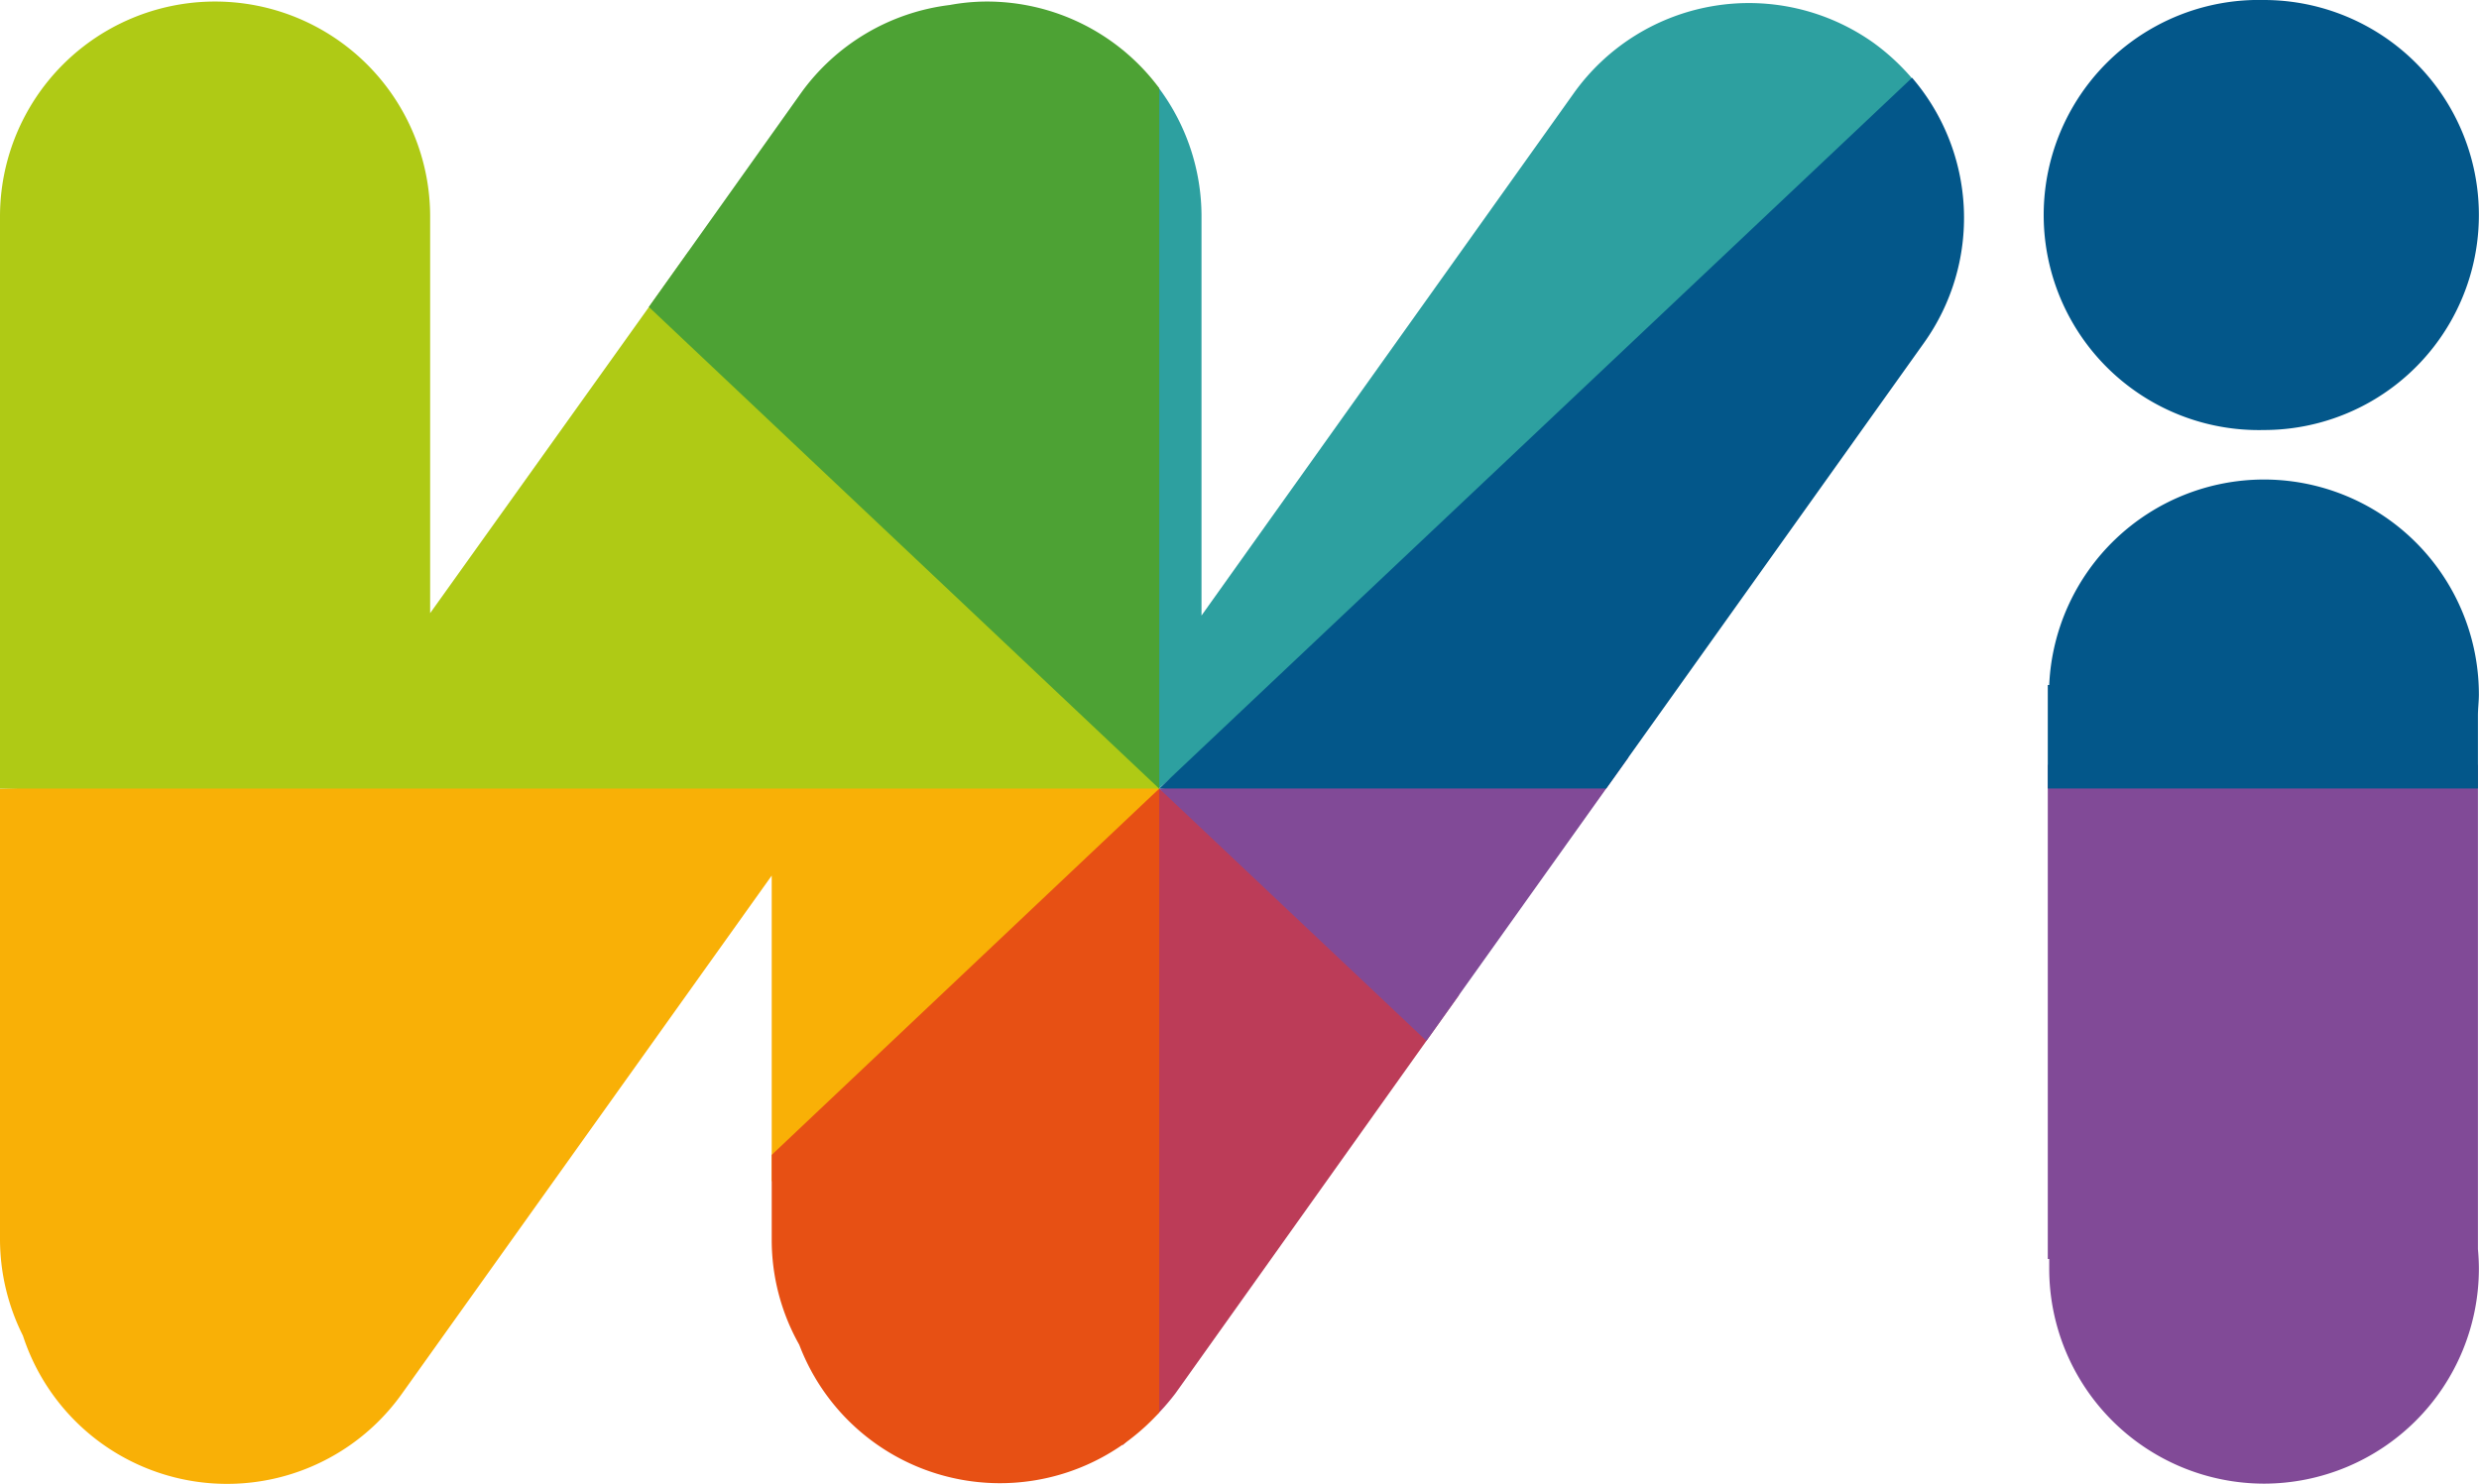
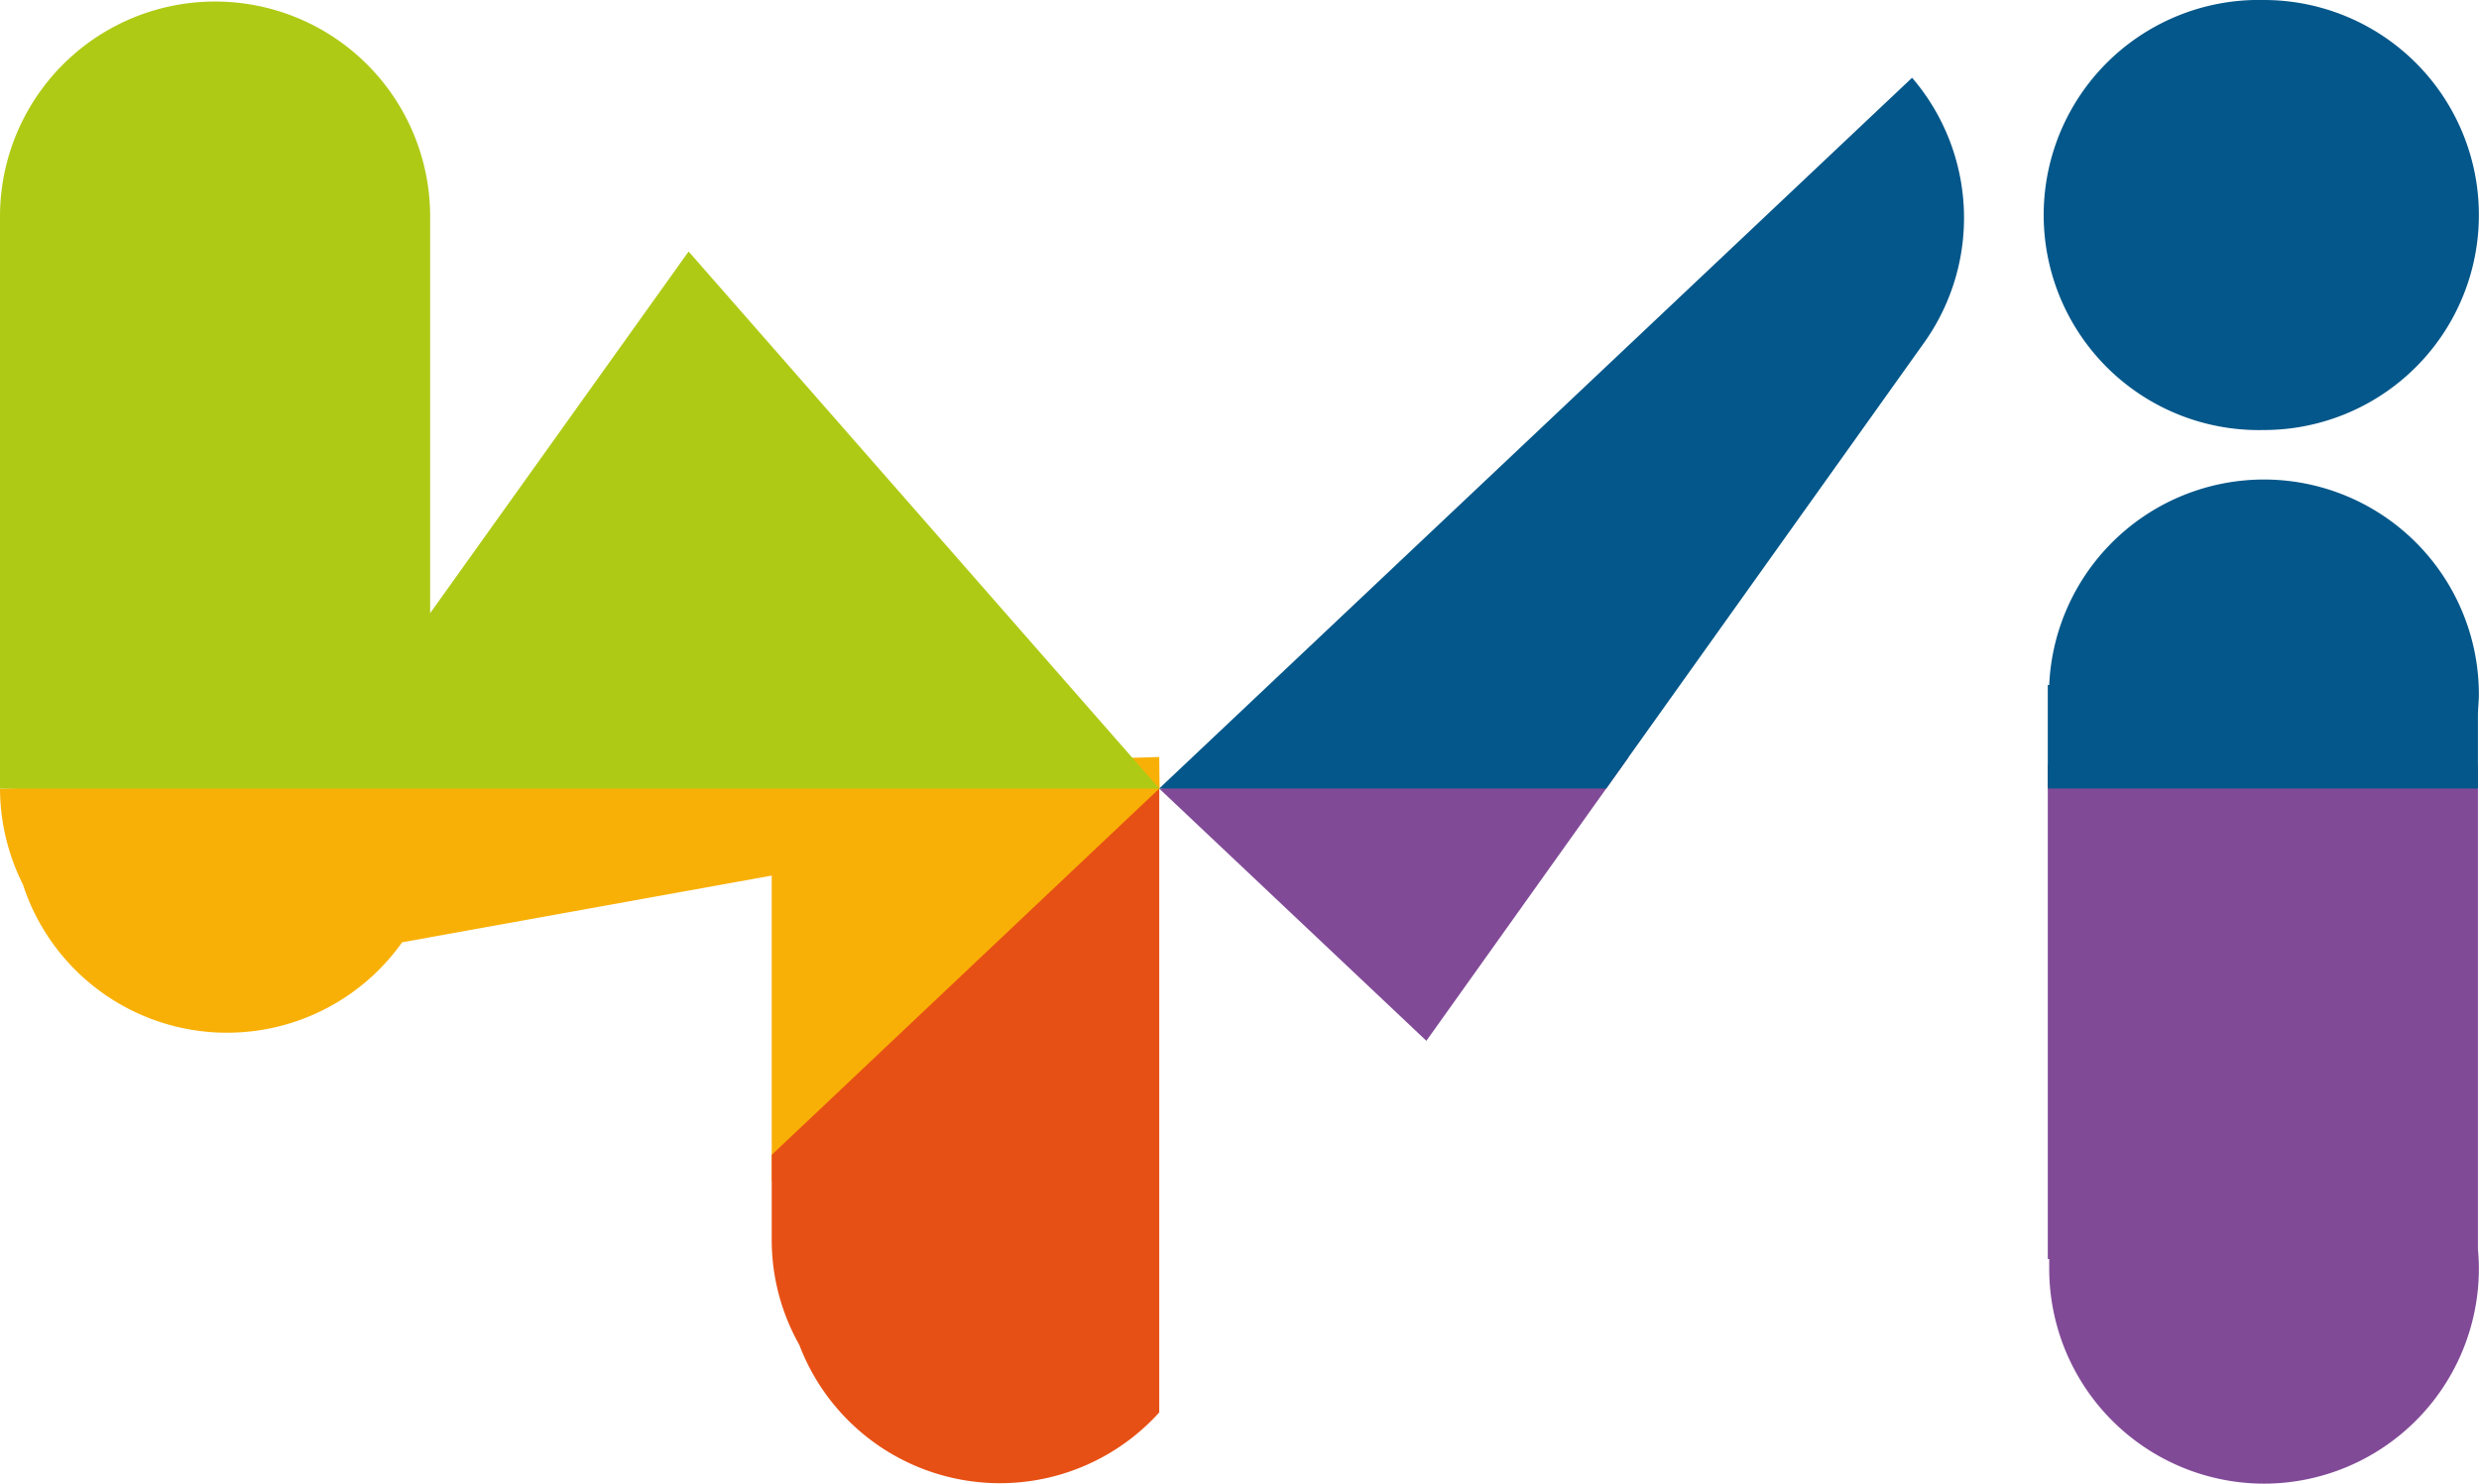
<svg xmlns="http://www.w3.org/2000/svg" id="svg1641" viewBox="0 0 208.8 125">
  <defs>
    <style>.cls-7{fill:#814a97}.cls-8{fill:#03578a}</style>
  </defs>
-   <path d="M97.64 66.44l-3.12 55.34 3.12-2.78a19.41 19.41 0 0 0 1.36-1.6l23.9-33.58-25.26-17.39z" fill="#bc3c58" />
-   <path d="M97.64 63.78L0 66.44v38.01a18.17 18.17 0 0 0 1.93 8.08 18.08 18.08 0 0 0 31.94 4.87L65 73.77v25.77l32.67-33.1z" fill="#f9b006" />
+   <path d="M97.64 63.78L0 66.44a18.17 18.17 0 0 0 1.93 8.08 18.08 18.08 0 0 0 31.94 4.87L65 73.77v25.77l32.67-33.1z" fill="#f9b006" />
  <path d="M65 97.3v7.15a18 18 0 0 0 2.32 8.85 18.08 18.08 0 0 0 30.32 5.7V66.44z" fill="#e75014" />
-   <path d="M157.82 3.62a18.12 18.12 0 0 0-25.27 4.24l-31.35 44V18.24a18.08 18.08 0 0 0-3.56-10.78L94.52 4.2 86 54.55l11.6 11.88 65.74-56.38-2.34-3.5a18.77 18.77 0 0 0-3.18-2.93z" fill="#2da0a0" />
  <path d="M97.64 66.43L58 21.19 36.23 51.66V18.24A18.11 18.11 0 0 0 18.12.13 18.11 18.11 0 0 0 0 18.24v48.2h97.64z" fill="#afca15" />
-   <path d="M97.64 66.43v-59A18.08 18.08 0 0 0 83.08.13 17.25 17.25 0 0 0 80 .42a18.13 18.13 0 0 0-12.55 7.44l-12.8 18 43 40.6z" fill="#4da234" />
  <path class="cls-7" d="M97.64 66.44l22.5 21.25 17.04-23.91-39.54 2.65v.01zM208.71 105.25V64.43h-36.23v41.64h.12v.81A18.12 18.12 0 0 0 190.68 125a18.12 18.12 0 0 0 18.11-18.12c0-.55-.03-1.09-.08-1.63z" />
  <path class="cls-8" d="M190.68 0a18.12 18.12 0 1 0 0 36.23 18.11 18.11 0 0 0 18.11-18.11A18.11 18.11 0 0 0 190.68 0zM97.64 66.43h37.65l26.76-37.54a18.12 18.12 0 0 0-1-22.34zM190.68 40.4a18.12 18.12 0 0 0-18.08 17.31h-.12v8.72h36.23v-6.15c0-.59.08-1.18.08-1.77a18.11 18.11 0 0 0-18.11-18.11z" />
</svg>